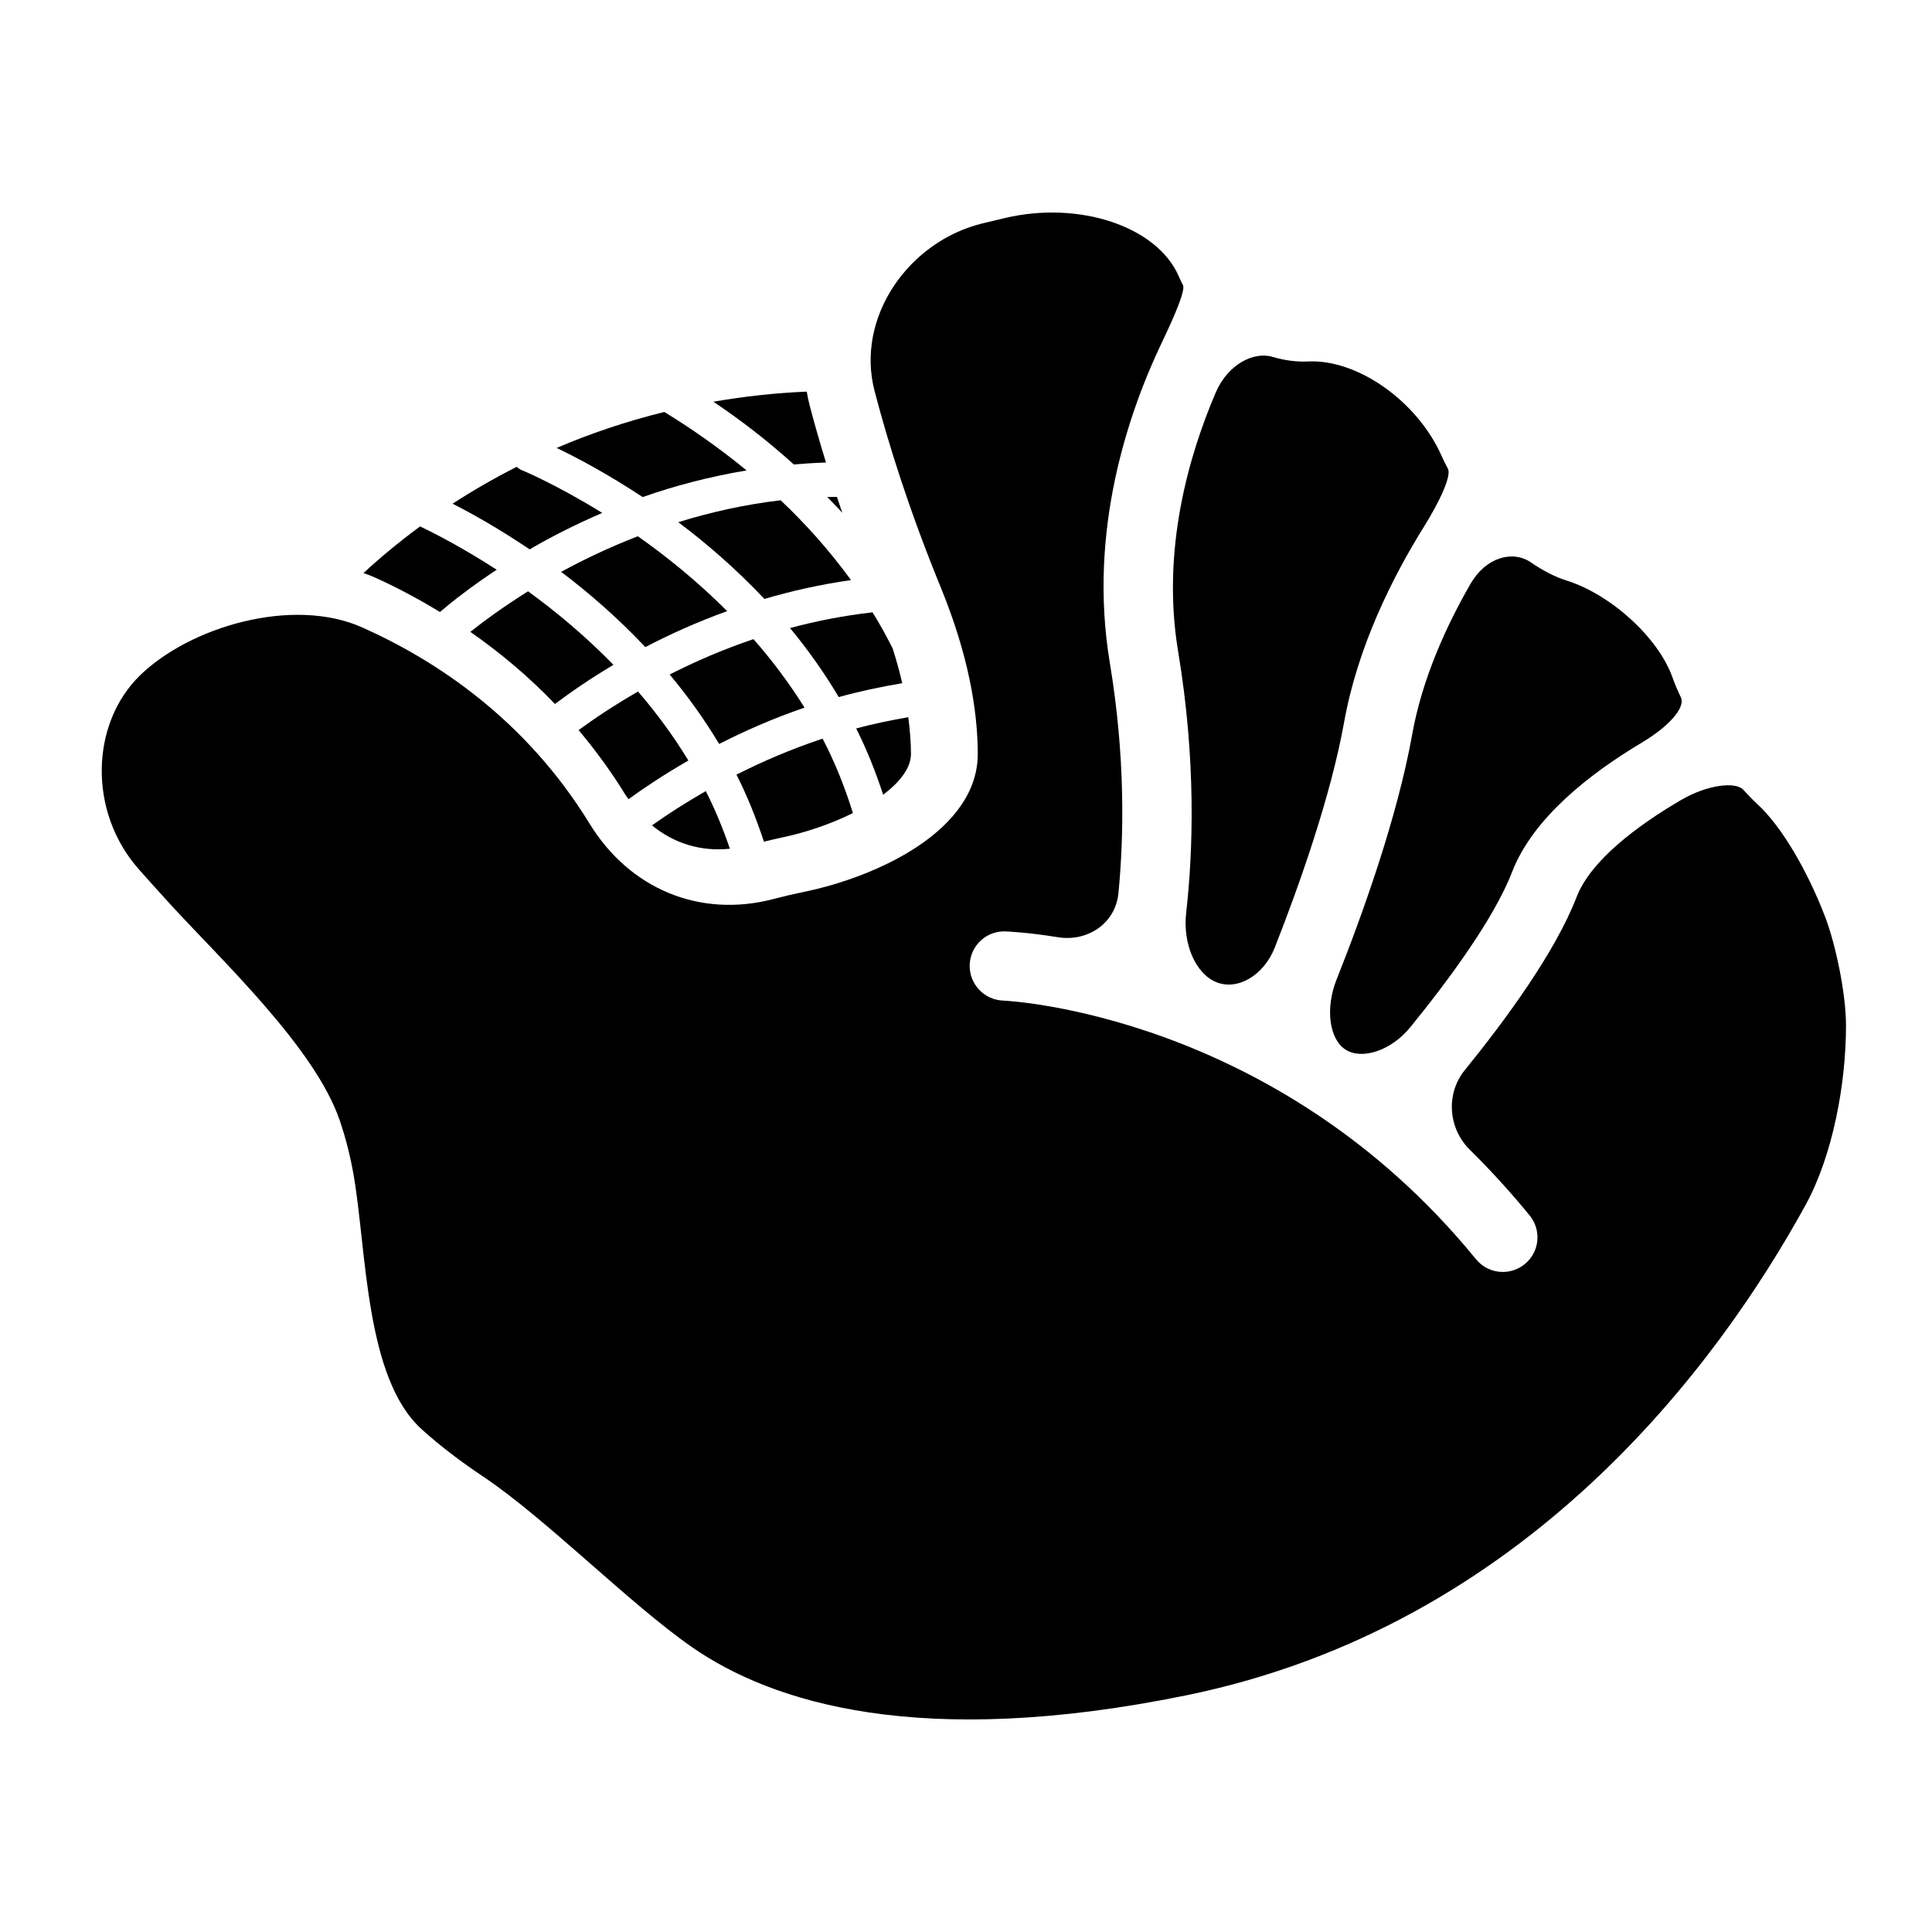
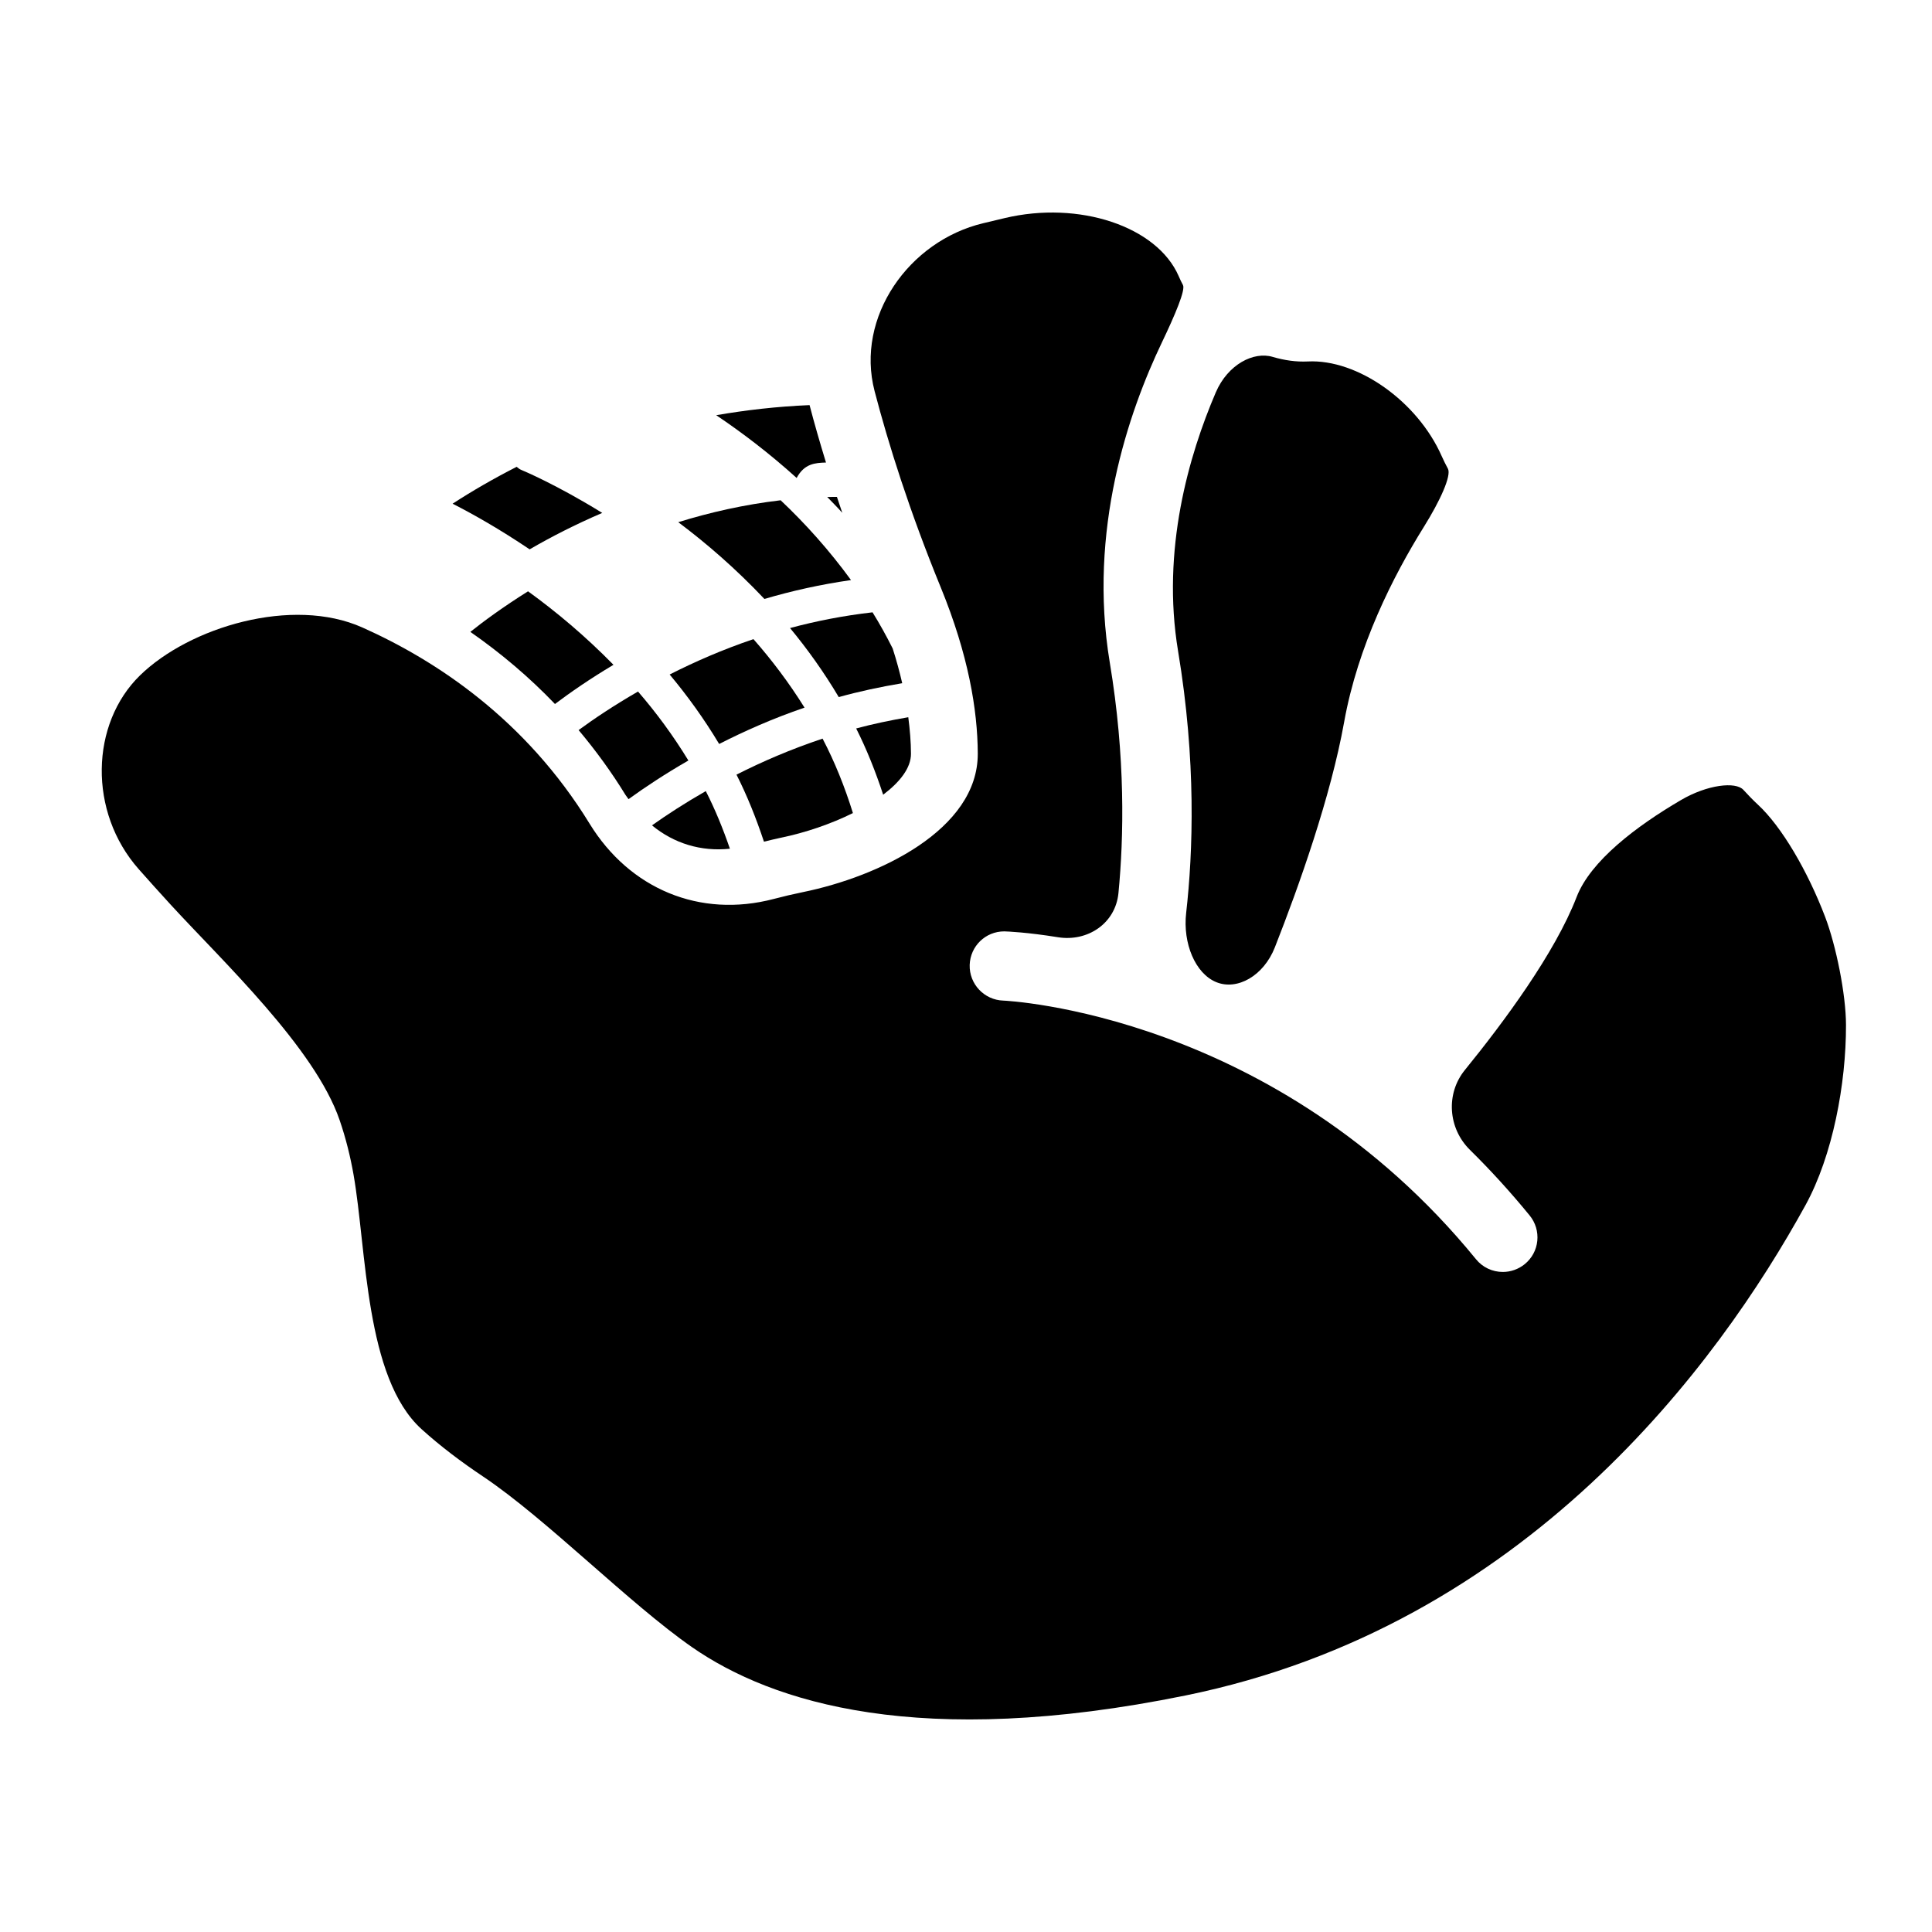
<svg xmlns="http://www.w3.org/2000/svg" version="1.1" id="Capa_1" x="0px" y="0px" viewBox="0 0 64 64" style="enable-background:new 0 0 64 64;" xml:space="preserve">
  <g>
-     <path d="M44.57,34.768c0.542,0.351,1.511,0.043,2.15-0.743c1.203-1.477,2.76-3.562,3.369-5.138   c0.692-1.796,2.593-3.271,4.304-4.291c0.869-0.519,1.455-1.149,1.285-1.503c-0.109-0.228-0.203-0.448-0.275-0.653   c-0.466-1.313-2.039-2.751-3.517-3.212c-0.376-0.117-0.774-0.324-1.175-0.599c-0.603-0.413-1.493-0.167-1.998,0.711   c-0.793,1.377-1.6,3.132-1.931,4.982c-0.495,2.765-1.653,5.984-2.509,8.133C43.9,33.399,44.028,34.417,44.57,34.768z" />
    <path d="M58.231,26.653c-0.157-0.146-0.317-0.31-0.479-0.488c-0.254-0.28-1.192-0.175-2.066,0.337   c-1.473,0.862-2.996,2.013-3.458,3.211c-0.714,1.852-2.404,4.136-3.701,5.731c-0.641,0.787-0.557,1.934,0.165,2.645   c0.672,0.662,1.333,1.384,1.979,2.174c0.194,0.238,0.284,0.537,0.254,0.842c-0.031,0.305-0.179,0.578-0.417,0.772   c-0.205,0.166-0.462,0.258-0.724,0.258c-0.348,0-0.672-0.153-0.89-0.422c-6.65-8.153-15.572-8.564-15.661-8.567   c-0.632-0.021-1.129-0.551-1.111-1.181c0.02-0.623,0.523-1.112,1.146-1.112c0.107,0.003,0.756,0.029,1.779,0.194   c0.978,0.157,1.904-0.453,2.003-1.461c0.179-1.845,0.236-4.501-0.287-7.638c-0.729-4.379,0.623-8.297,1.726-10.604   c0.438-0.915,0.787-1.741,0.698-1.902c-0.052-0.098-0.101-0.197-0.143-0.298c-0.719-1.646-3.299-2.506-5.764-1.919l-0.708,0.169   c-2.464,0.586-4.239,3.111-3.6,5.562c0.457,1.75,1.148,3.953,2.195,6.51c0.908,2.22,1.217,4.044,1.223,5.495   c0.011,2.534-3.303,4.083-5.786,4.59c-0.336,0.069-0.659,0.145-0.973,0.228c-2.45,0.644-4.774-0.333-6.1-2.494   c-2.12-3.456-5.088-5.41-7.53-6.5c-2.313-1.033-5.714-0.018-7.361,1.586c-1.648,1.605-1.722,4.526-0.043,6.423   c0.329,0.372,0.681,0.764,1.051,1.168c1.712,1.868,4.782,4.748,5.603,7.145c0.21,0.611,0.357,1.218,0.46,1.801   c0.438,2.495,0.376,6.73,2.252,8.433c0.628,0.57,1.332,1.097,2.03,1.564c2.107,1.409,4.856,4.219,6.938,5.664   c2.652,1.838,7.544,3.388,16.341,1.596c11.282-2.298,17.64-10.974,20.537-16.242c0.903-1.645,1.346-4.026,1.342-5.968   c-0.001-1.014-0.33-2.635-0.691-3.582C59.881,28.855,59.021,27.382,58.231,26.653z" />
    <path d="M40.291,32.535c0.696,0.284,1.569-0.209,1.94-1.152c0.807-2.052,1.852-4.996,2.295-7.462   c0.452-2.523,1.623-4.835,2.643-6.471c0.537-0.86,0.918-1.698,0.795-1.924c-0.075-0.139-0.145-0.278-0.206-0.417   c-0.802-1.815-2.788-3.219-4.435-3.135c-0.381,0.019-0.775-0.037-1.166-0.152c-0.625-0.186-1.481,0.244-1.882,1.176   c-0.89,2.076-1.809,5.219-1.249,8.574c0.604,3.627,0.496,6.65,0.267,8.671C39.178,31.249,39.595,32.251,40.291,32.535z" />
    <path d="M30.177,24.969c-0.001-0.39-0.035-0.795-0.089-1.21c-0.595,0.102-1.172,0.223-1.726,0.372   c0.347,0.688,0.641,1.425,0.894,2.195C29.815,25.903,30.179,25.436,30.177,24.969z" />
-     <path d="M18.44,14.839c0.65,0.311,1.667,0.846,2.849,1.627c1.052-0.371,2.205-0.675,3.443-0.883   c-0.969-0.794-1.908-1.438-2.726-1.936C20.71,13.967,19.518,14.375,18.44,14.839z" />
    <path d="M22.468,17.298c0.939,0.703,1.915,1.549,2.854,2.543c0.898-0.265,1.854-0.48,2.869-0.625   c-0.722-0.992-1.516-1.874-2.331-2.644C24.647,16.715,23.517,16.973,22.468,17.298z" />
-     <path d="M21.378,21.436c0.805-0.422,1.713-0.831,2.711-1.192c-0.988-0.987-2.012-1.815-2.961-2.48   c-0.938,0.365-1.79,0.77-2.539,1.18C19.508,19.637,20.462,20.466,21.378,21.436z" />
    <path d="M20.821,26.473c0.535-0.388,1.198-0.829,1.983-1.28c-0.507-0.83-1.068-1.591-1.669-2.285   c-0.792,0.457-1.453,0.899-1.968,1.277c0.567,0.675,1.087,1.388,1.549,2.141C20.749,26.379,20.788,26.423,20.821,26.473z" />
    <path d="M20.322,22.023c-0.938-0.959-1.911-1.77-2.83-2.435c-0.825,0.517-1.473,0.993-1.911,1.344   c1.019,0.71,1.959,1.507,2.803,2.389C18.894,22.937,19.539,22.489,20.322,22.023z" />
    <path d="M17.115,15.464c-0.774,0.395-1.485,0.807-2.122,1.222c0.671,0.341,1.558,0.842,2.552,1.512   c0.705-0.41,1.511-0.823,2.405-1.207c-1.524-0.943-2.645-1.41-2.676-1.422C17.213,15.544,17.162,15.506,17.115,15.464z" />
    <path d="M27.403,16.463c0.167,0.174,0.336,0.342,0.499,0.525c-0.06-0.176-0.12-0.352-0.178-0.528   C27.617,16.462,27.51,16.46,27.403,16.463z" />
    <path d="M24.179,28.115c-0.229-0.665-0.491-1.307-0.799-1.909c-0.694,0.398-1.295,0.789-1.782,1.135   C22.322,27.938,23.217,28.216,24.179,28.115z" />
    <path d="M24.959,21.172c-1.023,0.346-1.947,0.751-2.776,1.172c0.587,0.702,1.14,1.467,1.64,2.301   c0.844-0.43,1.783-0.847,2.828-1.204C26.136,22.616,25.565,21.86,24.959,21.172z" />
-     <path d="M12.041,18.984c0.111,0.042,0.224,0.077,0.33,0.125c0.768,0.343,1.499,0.737,2.202,1.164c0.392-0.333,1.023-0.834,1.88-1.4   c-1.079-0.698-1.985-1.171-2.537-1.435C13.166,17.991,12.535,18.524,12.041,18.984z" />
    <path d="M25.857,27.753c0.826-0.169,1.671-0.459,2.397-0.819c-0.271-0.872-0.604-1.701-1.005-2.466   c-1.052,0.351-2.004,0.763-2.852,1.193c0.353,0.695,0.651,1.442,0.91,2.221C25.491,27.838,25.668,27.792,25.857,27.753z" />
-     <path d="M27.362,15.322c-0.196-0.64-0.381-1.276-0.544-1.902c-0.039-0.148-0.066-0.297-0.093-0.447   c-1.087,0.045-2.114,0.166-3.093,0.334c0.845,0.567,1.754,1.256,2.665,2.079C26.646,15.356,27,15.333,27.362,15.322z" />
+     <path d="M27.362,15.322c-0.196-0.64-0.381-1.276-0.544-1.902c-1.087,0.045-2.114,0.166-3.093,0.334c0.845,0.567,1.754,1.256,2.665,2.079C26.646,15.356,27,15.333,27.362,15.322z" />
    <path d="M28.904,20.284c-0.959,0.11-1.873,0.289-2.733,0.521c0.578,0.698,1.122,1.46,1.614,2.287   c0.666-0.186,1.372-0.337,2.102-0.46c-0.086-0.375-0.19-0.759-0.316-1.15C29.364,21.067,29.142,20.669,28.904,20.284z" />
  </g>
</svg>